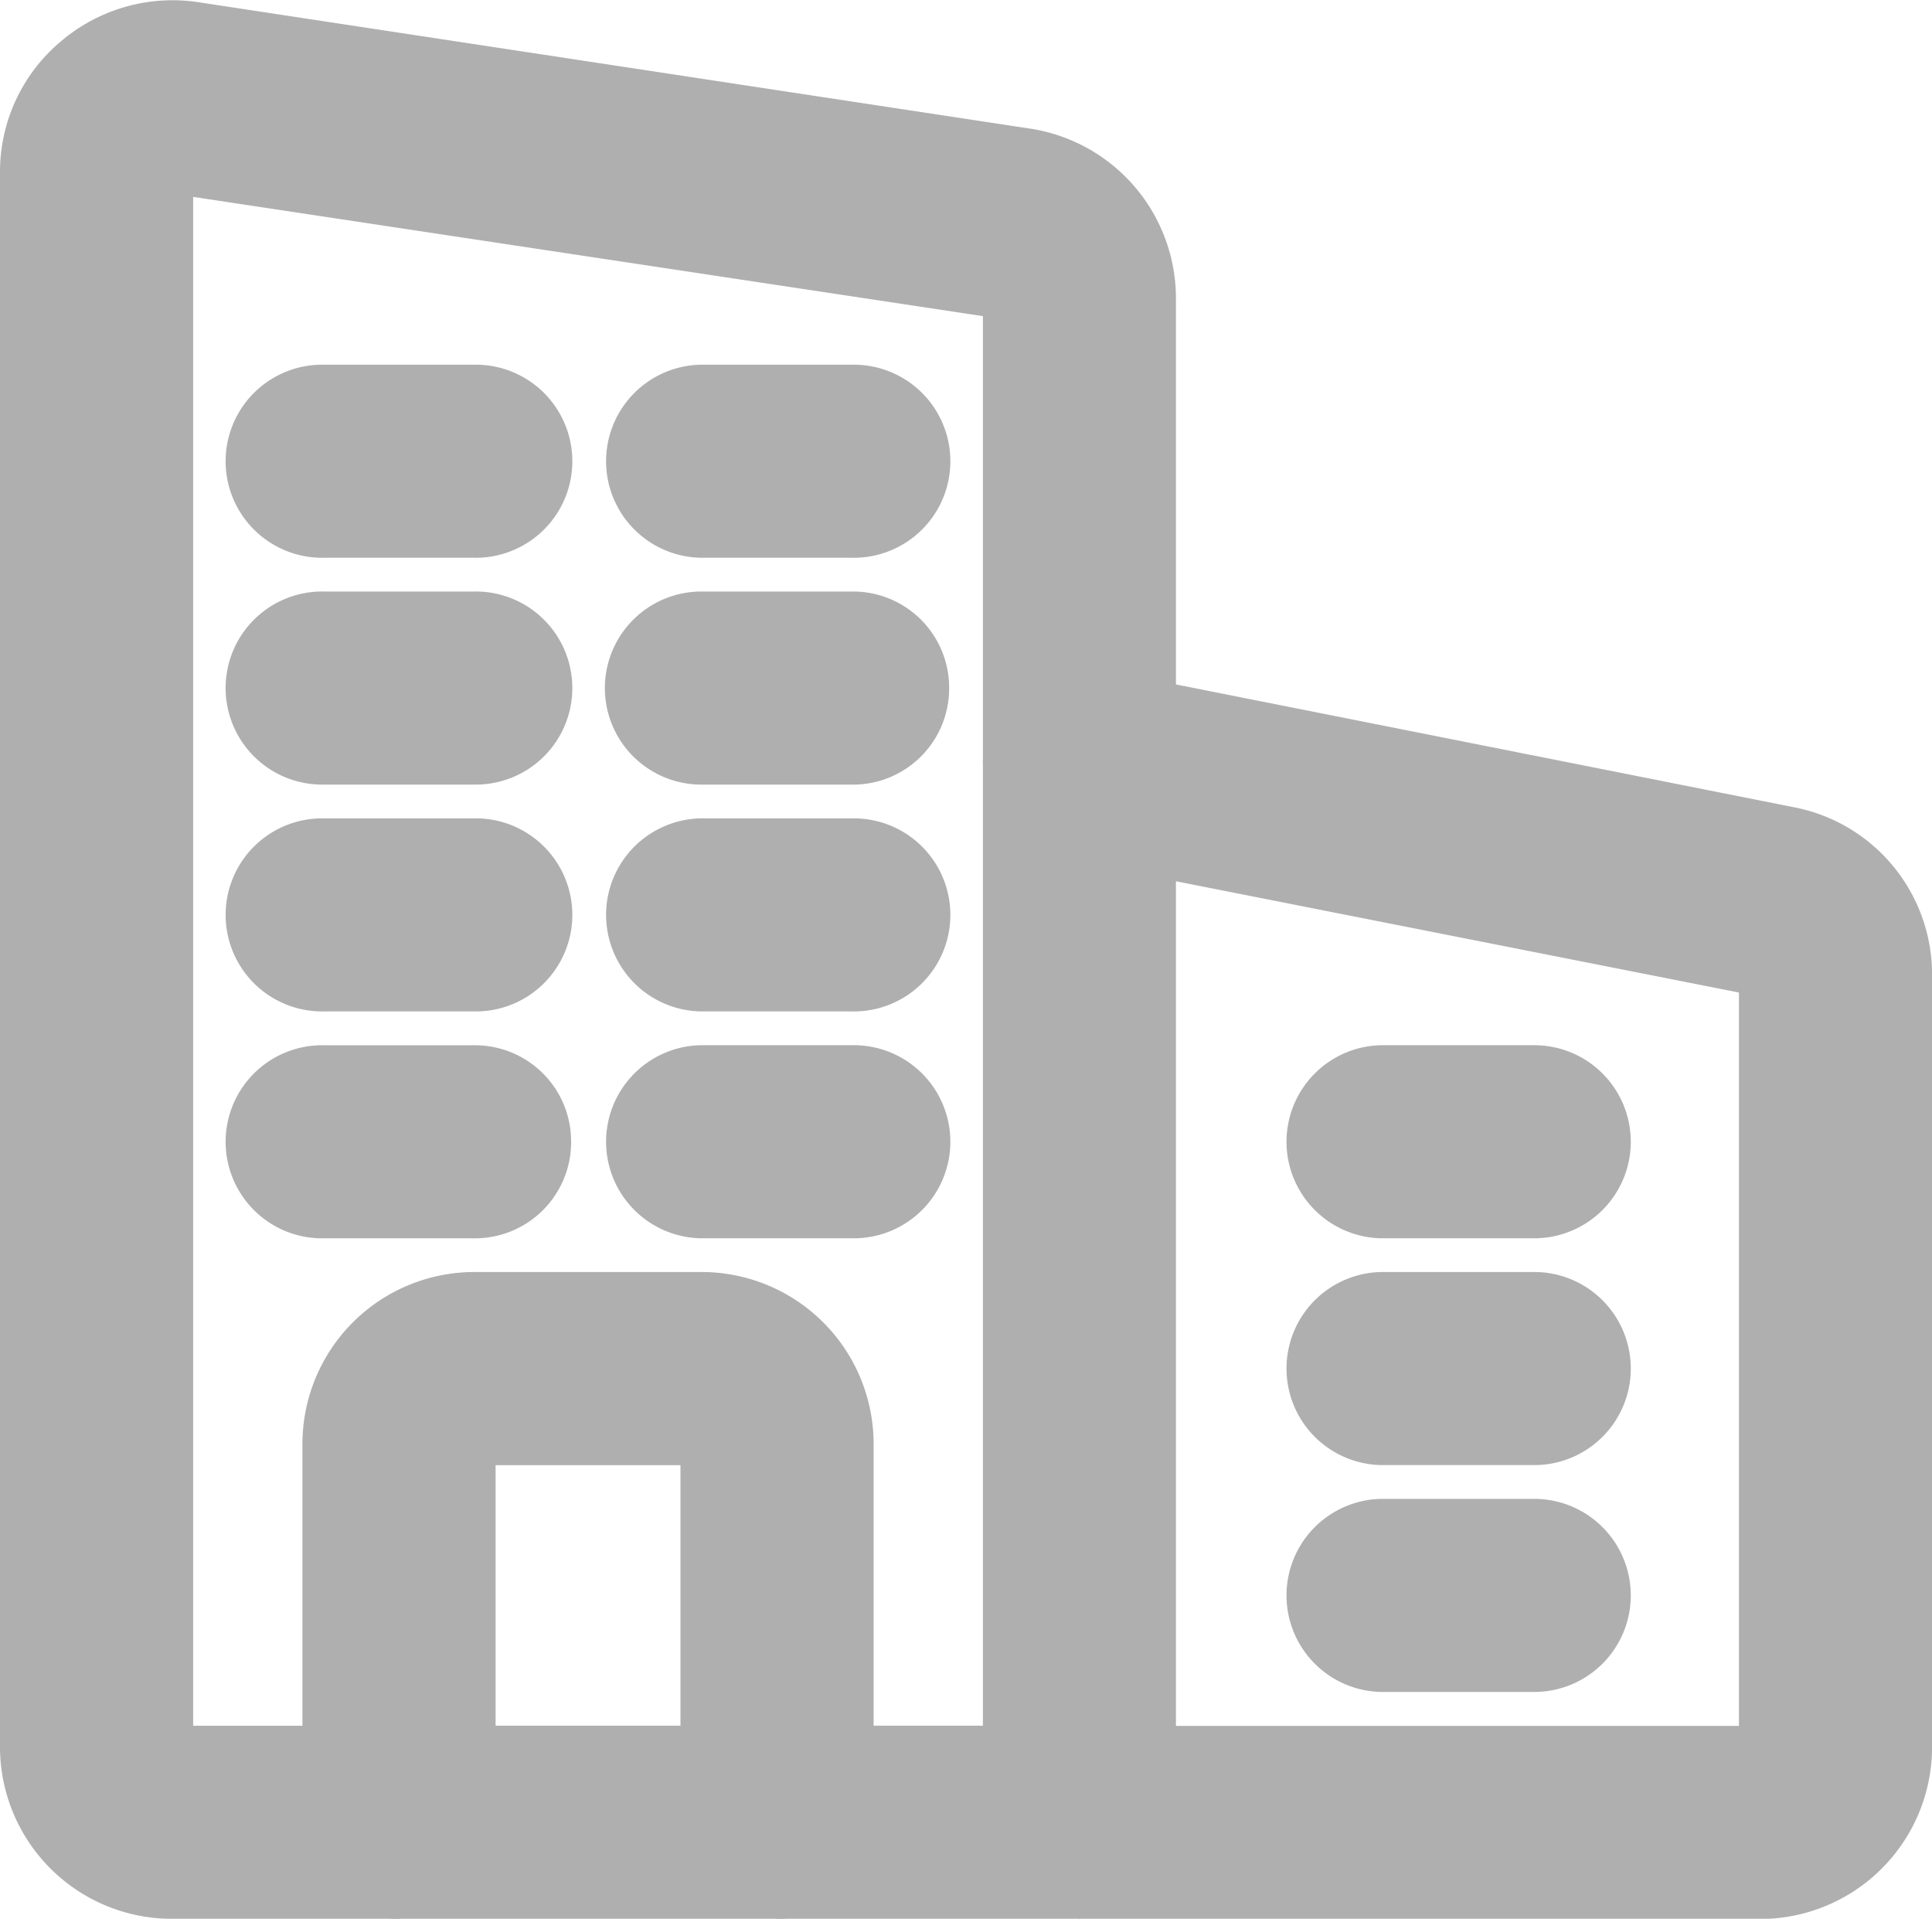
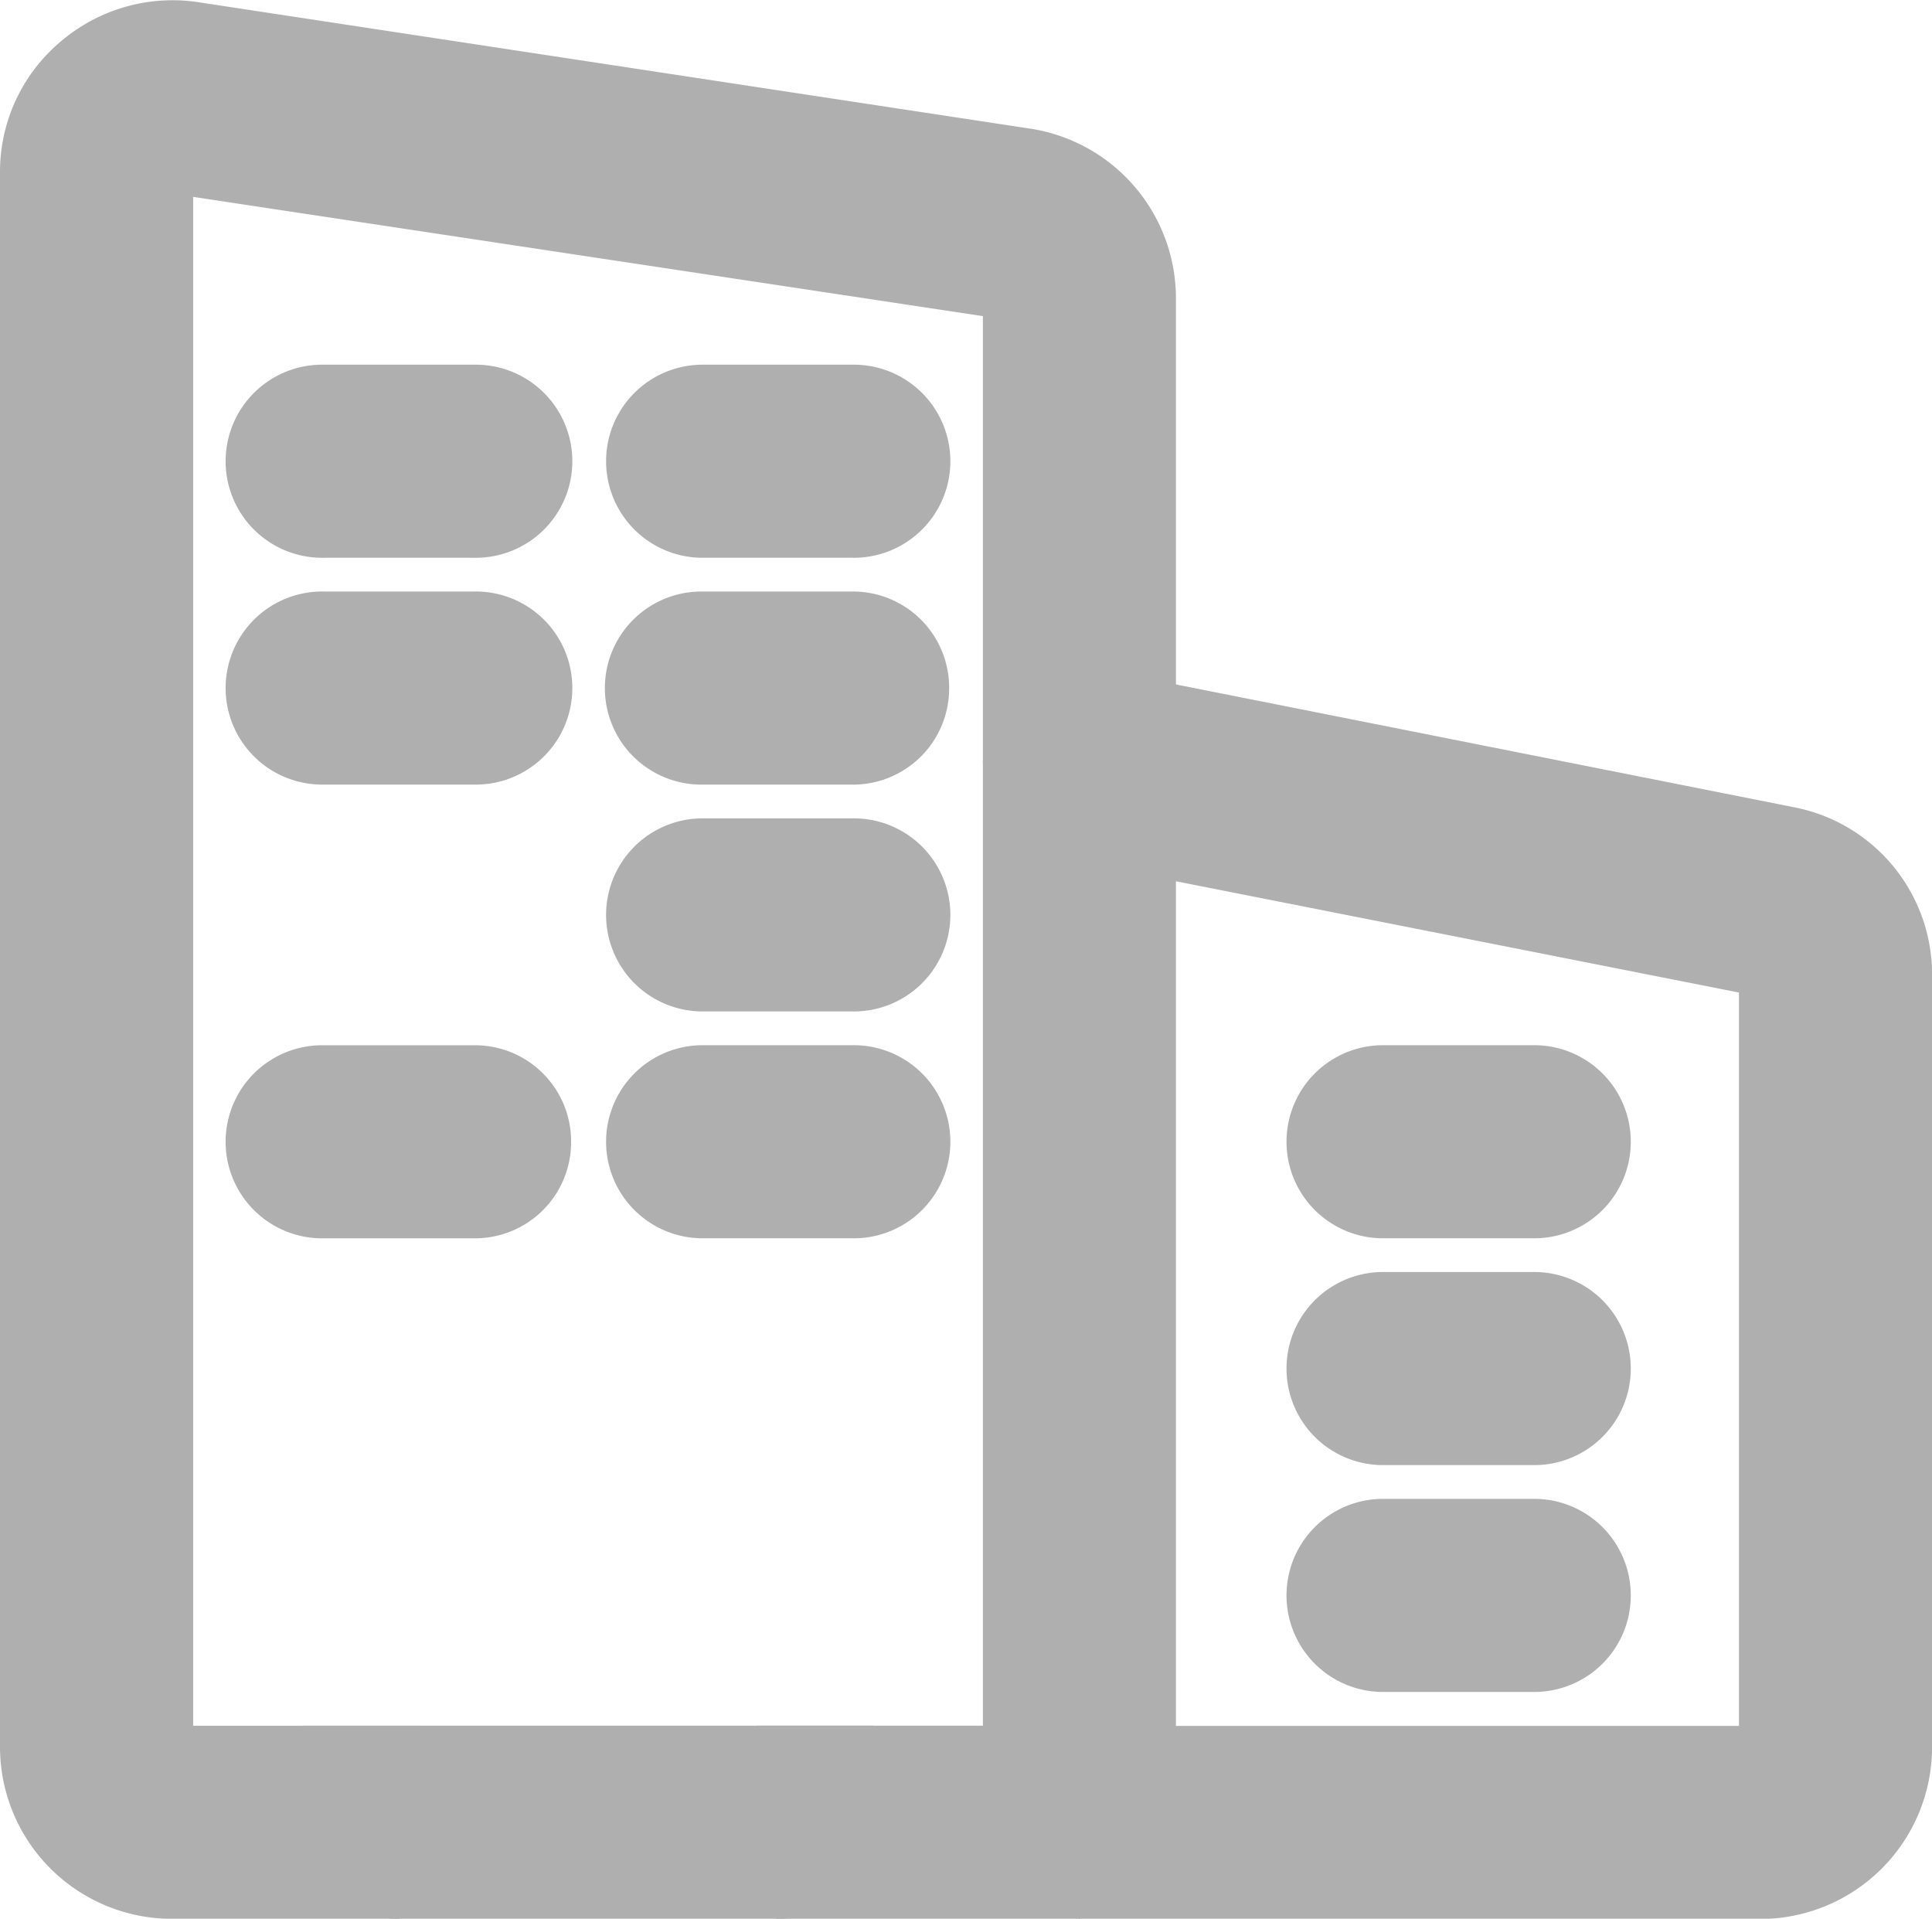
<svg xmlns="http://www.w3.org/2000/svg" width="49.349" height="49.007" viewBox="0 0 49.349 49.007">
  <g id="company" transform="translate(1.5 1.327)">
    <path id="Path_18118" data-name="Path 18118" d="M14.466,9.09l17.014,3.38a2.853,2.853,0,0,1,2.3,2.82v19.7a2.893,2.893,0,0,1-2.9,2.9H13.5a.956.956,0,0,0,.966-.966v-.966H30.881a.968.968,0,0,0,.966-.966v-19.7a.97.97,0,0,0-.753-.946L14.466,11.06Z" transform="translate(12.571 8.296)" fill="#afafaf" stroke="#afafaf" stroke-width="3" />
    <path id="Path_18119" data-name="Path 18119" d="M21.828,14a.966.966,0,1,1,0,1.931H17.966a.966.966,0,0,1,0-1.931Z" transform="translate(15.83 12.869)" fill="#afafaf" stroke="#afafaf" stroke-width="3" />
    <path id="Path_18120" data-name="Path 18120" d="M21.828,17a.966.966,0,1,1,0,1.931H17.966a.966.966,0,0,1,0-1.931Z" transform="translate(15.83 15.662)" fill="#afafaf" stroke="#afafaf" stroke-width="3" />
    <path id="Path_18121" data-name="Path 18121" d="M21.828,20a.966.966,0,1,1,0,1.931H17.966a.966.966,0,0,1,0-1.931Z" transform="translate(15.83 18.456)" fill="#afafaf" stroke="#afafaf" stroke-width="3" />
    <path id="Path_18122" data-name="Path 18122" d="M14.931,37A.966.966,0,0,1,13,37V9.965a1.027,1.027,0,0,1,.348-.753,1.015,1.015,0,0,1,.811-.193l.772.154V37Z" transform="translate(12.106 8.213)" fill="#afafaf" stroke="#afafaf" stroke-width="3" />
    <path id="Path_18123" data-name="Path 18123" d="M16.259,23v.966a.956.956,0,0,0,.966.966H9.5a.956.956,0,0,0,.966-.966V23Z" transform="translate(8.846 21.249)" fill="#afafaf" stroke="#afafaf" stroke-width="3" />
    <path id="Path_18124" data-name="Path 18124" d="M12.828,5a.966.966,0,1,1,0,1.931H8.966A.966.966,0,0,1,8.966,5Z" transform="translate(7.45 4.488)" fill="#afafaf" stroke="#afafaf" stroke-width="3" />
    <path id="Path_18125" data-name="Path 18125" d="M13.794,8.966a.956.956,0,0,1-.966.966H8.966A.966.966,0,0,1,8.966,8h3.862A.956.956,0,0,1,13.794,8.966Z" transform="translate(7.45 7.281)" fill="#afafaf" stroke="#afafaf" stroke-width="3" />
    <path id="Path_18126" data-name="Path 18126" d="M12.828,11a.966.966,0,1,1,0,1.931H8.966a.966.966,0,0,1,0-1.931Z" transform="translate(7.45 10.075)" fill="#afafaf" stroke="#afafaf" stroke-width="3" />
    <path id="Path_18127" data-name="Path 18127" d="M12.828,14a.966.966,0,1,1,0,1.931H8.966a.966.966,0,0,1,0-1.931Z" transform="translate(7.45 12.869)" fill="#afafaf" stroke="#afafaf" stroke-width="3" />
    <path id="Path_18128" data-name="Path 18128" d="M8.794,14.966a.956.956,0,0,1-.966.966H3.966a.966.966,0,1,1,0-1.931H7.828A.956.956,0,0,1,8.794,14.966Z" transform="translate(2.794 12.869)" fill="#afafaf" stroke="#afafaf" stroke-width="3" />
    <path id="Path_18129" data-name="Path 18129" d="M7.828,5a.966.966,0,1,1,0,1.931H3.966A.966.966,0,1,1,3.966,5Z" transform="translate(2.794 4.488)" fill="#afafaf" stroke="#afafaf" stroke-width="3" />
    <path id="Path_18130" data-name="Path 18130" d="M7.828,8a.966.966,0,1,1,0,1.931H3.966A.966.966,0,1,1,3.966,8Z" transform="translate(2.794 7.281)" fill="#afafaf" stroke="#afafaf" stroke-width="3" />
-     <path id="Path_18131" data-name="Path 18131" d="M7.828,11a.966.966,0,1,1,0,1.931H3.966a.966.966,0,1,1,0-1.931Z" transform="translate(2.794 10.075)" fill="#afafaf" stroke="#afafaf" stroke-width="3" />
-     <path id="Path_18132" data-name="Path 18132" d="M13.656,19.9a.968.968,0,0,0-.966-.966H6.9a.956.956,0,0,0-.966.966v8.69H4V19.9A2.893,2.893,0,0,1,6.9,17H12.69a2.893,2.893,0,0,1,2.9,2.9v8.69H13.656Z" transform="translate(3.725 15.662)" fill="#afafaf" stroke="#afafaf" stroke-width="3" />
    <path id="Path_18133" data-name="Path 18133" d="M5.931,23h9.656v.966a.956.956,0,0,1-.966.966H4.966A.956.956,0,0,1,4,23.966V23Z" transform="translate(3.725 21.249)" fill="#afafaf" stroke="#afafaf" stroke-width="3" />
    <path id="Path_18134" data-name="Path 18134" d="M3.38.218,24.6,3.443A2.886,2.886,0,0,1,27.037,6.3V17.386l-.772-.154a1.015,1.015,0,0,0-.811.193,1.027,1.027,0,0,0-.348.753V6.3a.976.976,0,0,0-.811-.966L3.071,2.13A.535.535,0,0,0,2.9,2.111a.911.911,0,0,0-.618.232.923.923,0,0,0-.348.734V43.284a.968.968,0,0,0,.966.966H7.725v.966a.956.956,0,0,0,.966.966H2.9a2.893,2.893,0,0,1-2.9-2.9V3.076A2.844,2.844,0,0,1,1.024.875,2.9,2.9,0,0,1,3.38.218Z" transform="translate(0 0)" fill="#afafaf" stroke="#afafaf" stroke-width="3" />
  </g>
</svg>